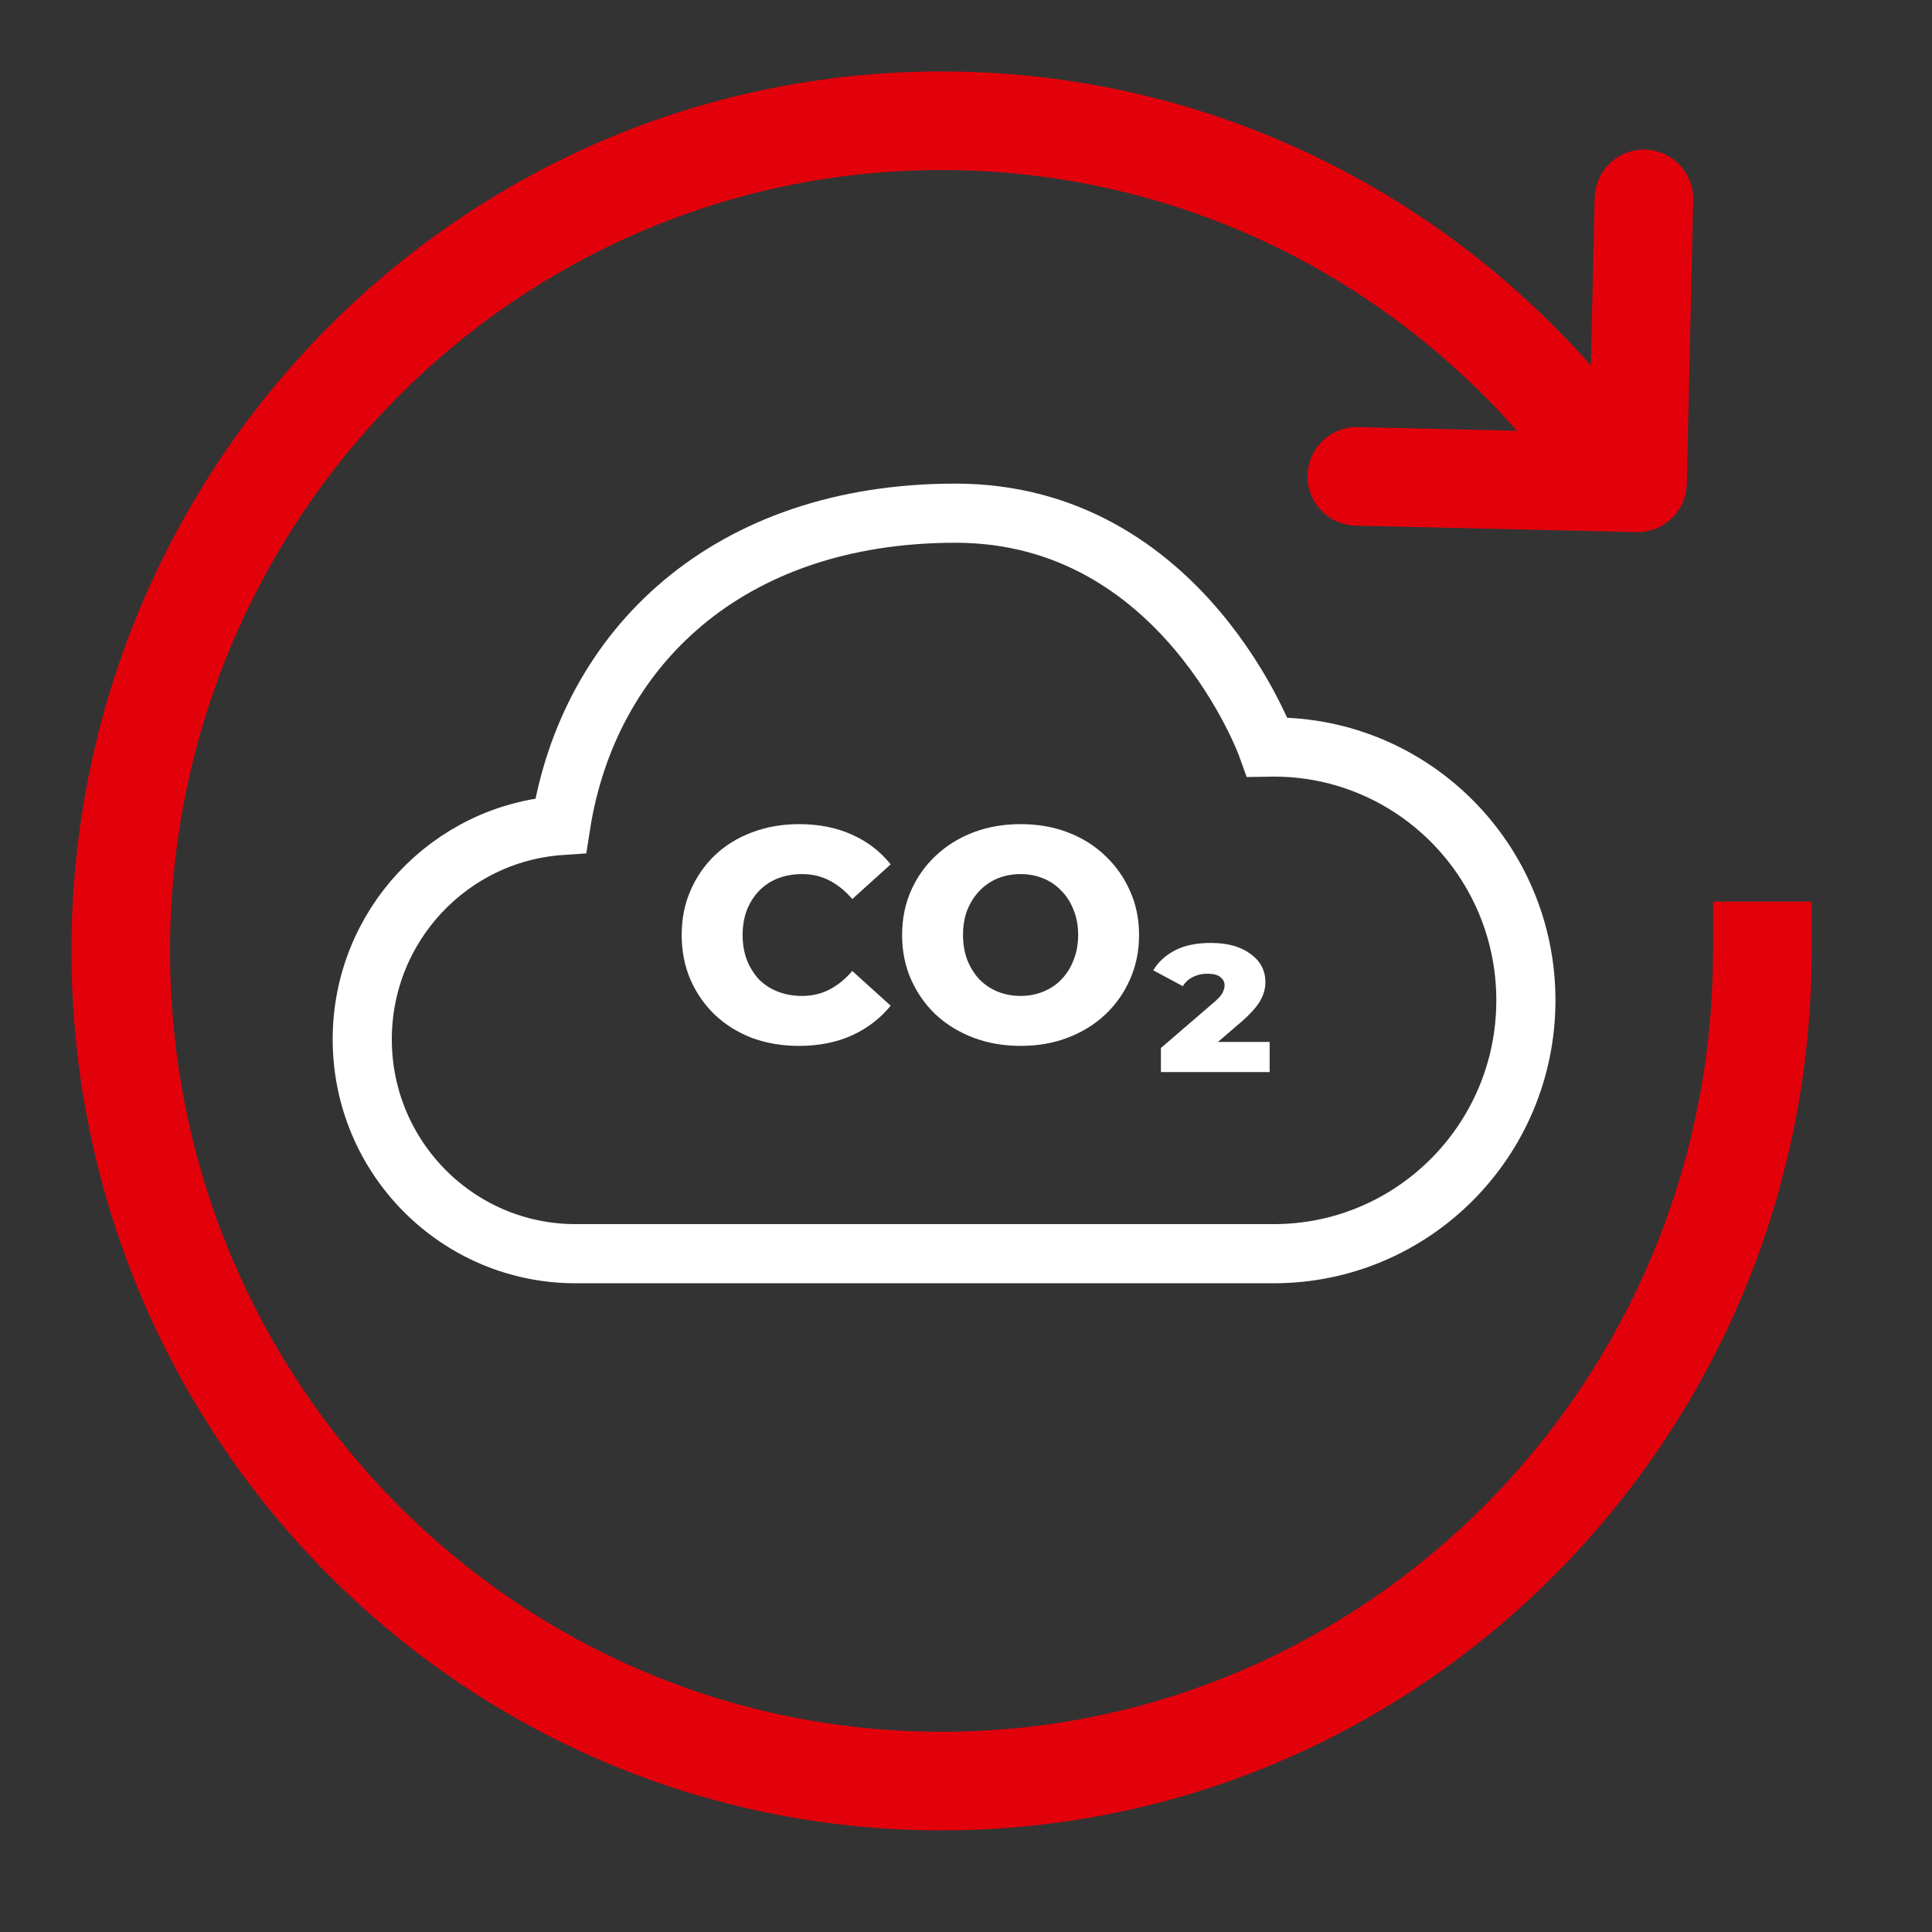
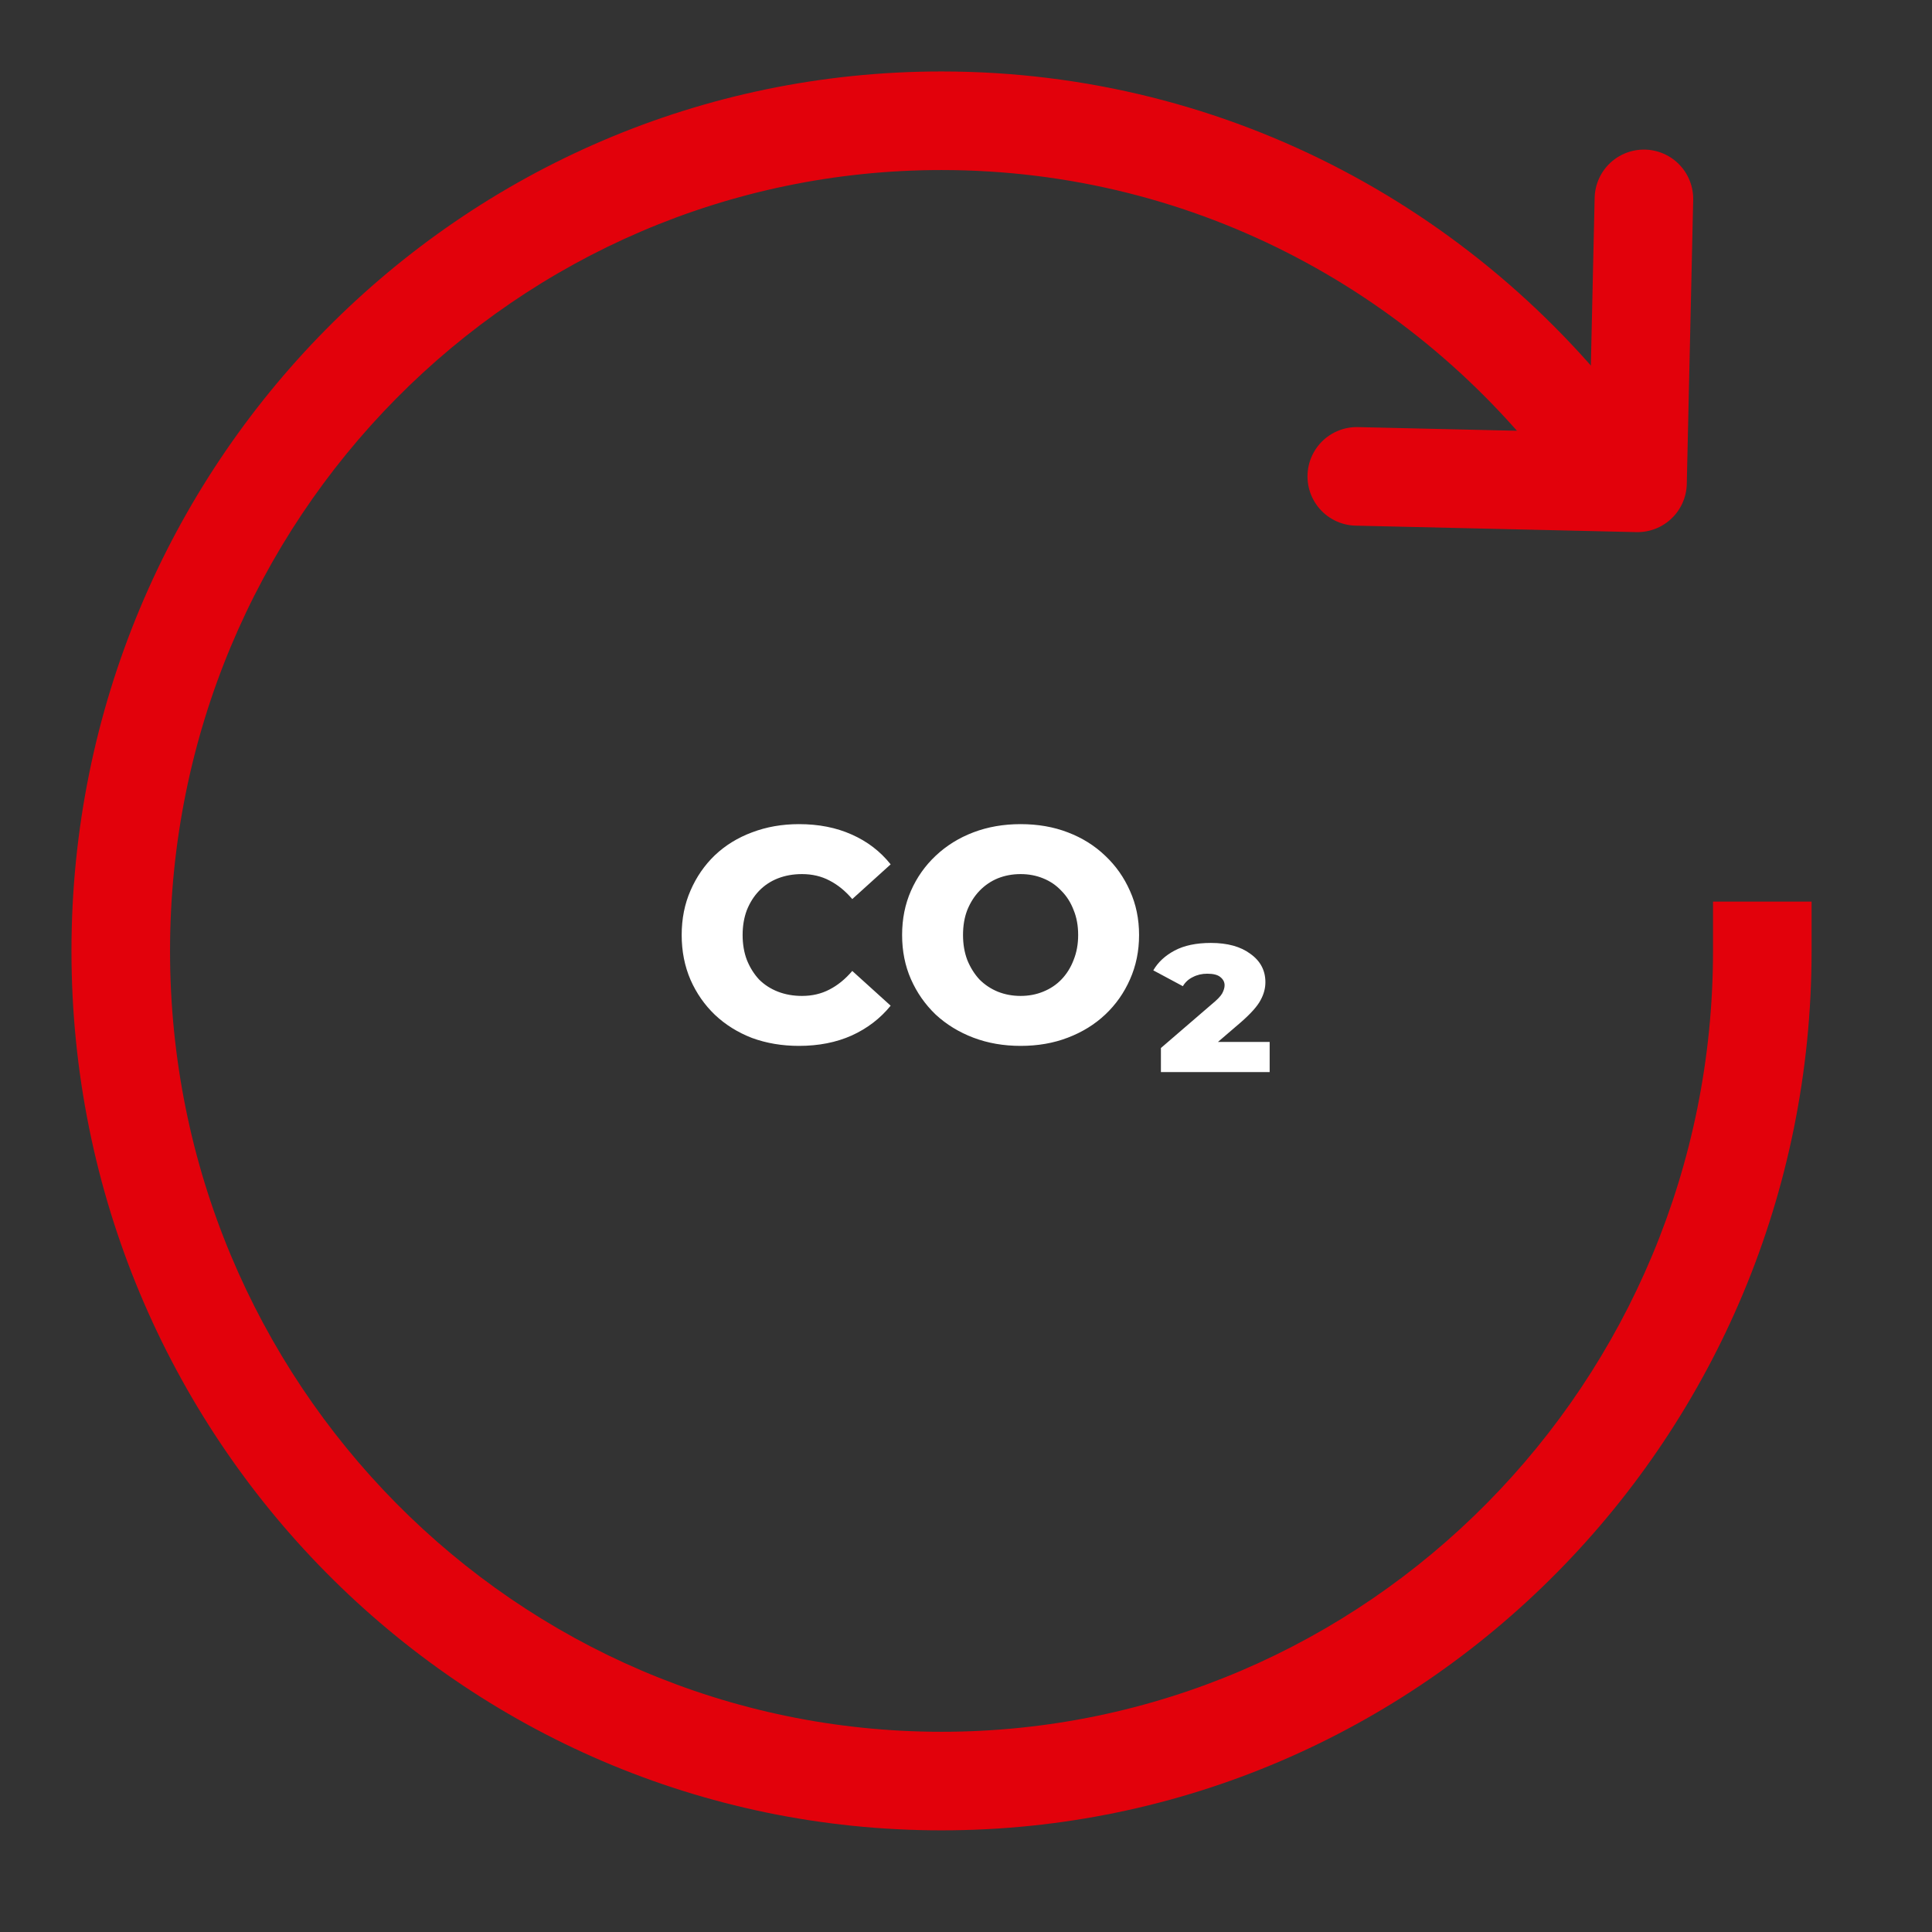
<svg xmlns="http://www.w3.org/2000/svg" width="98" height="98" viewBox="0 0 98 98" fill="none">
  <rect x="0" y="0" width="98" height="98" fill="#333333" stroke="none" />
-   <path d="M64.611 37.893L64.288 37.898C64.288 37.898 60.04 26.031 48.466 26.031C36.893 26.031 29.843 32.897 28.442 41.873C22.817 42.262 18.375 46.969 18.375 52.72C18.375 58.724 23.22 63.593 29.196 63.593H46.904H64.611C71.674 63.593 77.4 57.84 77.4 50.743C77.4 43.646 71.674 37.893 64.611 37.893Z" stroke="white" stroke-width="3" />
  <path d="M40.527 53.052C39.672 53.052 38.879 52.918 38.148 52.651C37.426 52.372 36.798 51.981 36.263 51.476C35.737 50.972 35.325 50.379 35.026 49.7C34.728 49.009 34.578 48.252 34.578 47.428C34.578 46.604 34.728 45.852 35.026 45.172C35.325 44.482 35.737 43.885 36.263 43.38C36.798 42.875 37.426 42.489 38.148 42.221C38.879 41.943 39.672 41.804 40.527 41.804C41.526 41.804 42.417 41.979 43.2 42.33C43.993 42.68 44.652 43.184 45.178 43.844L43.231 45.605C42.88 45.193 42.494 44.879 42.072 44.663C41.66 44.446 41.196 44.338 40.681 44.338C40.239 44.338 39.832 44.41 39.461 44.554C39.09 44.699 38.771 44.91 38.503 45.188C38.245 45.456 38.039 45.78 37.885 46.161C37.741 46.542 37.669 46.965 37.669 47.428C37.669 47.892 37.741 48.314 37.885 48.695C38.039 49.076 38.245 49.406 38.503 49.684C38.771 49.952 39.09 50.158 39.461 50.302C39.832 50.446 40.239 50.518 40.681 50.518C41.196 50.518 41.66 50.41 42.072 50.194C42.494 49.978 42.88 49.663 43.231 49.251L45.178 51.013C44.652 51.662 43.993 52.166 43.2 52.527C42.417 52.877 41.526 53.052 40.527 53.052ZM51.769 53.052C50.904 53.052 50.106 52.913 49.374 52.635C48.643 52.357 48.004 51.966 47.459 51.461C46.923 50.946 46.506 50.348 46.207 49.669C45.908 48.989 45.759 48.242 45.759 47.428C45.759 46.614 45.908 45.868 46.207 45.188C46.506 44.508 46.923 43.916 47.459 43.411C48.004 42.896 48.643 42.499 49.374 42.221C50.106 41.943 50.904 41.804 51.769 41.804C52.645 41.804 53.443 41.943 54.164 42.221C54.895 42.499 55.529 42.896 56.065 43.411C56.6 43.916 57.017 44.508 57.316 45.188C57.625 45.868 57.779 46.614 57.779 47.428C57.779 48.242 57.625 48.994 57.316 49.684C57.017 50.364 56.6 50.956 56.065 51.461C55.529 51.966 54.895 52.357 54.164 52.635C53.443 52.913 52.645 53.052 51.769 53.052ZM51.769 50.518C52.181 50.518 52.562 50.446 52.913 50.302C53.273 50.158 53.582 49.952 53.84 49.684C54.107 49.406 54.313 49.076 54.458 48.695C54.612 48.314 54.689 47.892 54.689 47.428C54.689 46.954 54.612 46.532 54.458 46.161C54.313 45.78 54.107 45.456 53.84 45.188C53.582 44.91 53.273 44.699 52.913 44.554C52.562 44.41 52.181 44.338 51.769 44.338C51.357 44.338 50.971 44.41 50.611 44.554C50.26 44.699 49.951 44.91 49.683 45.188C49.426 45.456 49.22 45.78 49.065 46.161C48.921 46.532 48.849 46.954 48.849 47.428C48.849 47.892 48.921 48.314 49.065 48.695C49.22 49.076 49.426 49.406 49.683 49.684C49.951 49.952 50.26 50.158 50.611 50.302C50.971 50.446 51.357 50.518 51.769 50.518ZM58.887 54.381V53.16L61.452 50.951C61.73 50.724 61.911 50.539 61.993 50.395C62.075 50.24 62.117 50.101 62.117 49.978C62.117 49.813 62.044 49.674 61.9 49.56C61.766 49.447 61.545 49.391 61.236 49.391C60.968 49.391 60.726 49.447 60.51 49.56C60.293 49.663 60.123 49.818 60 50.024L58.501 49.221C58.738 48.809 59.099 48.474 59.583 48.216C60.067 47.959 60.68 47.83 61.421 47.83C62.266 47.83 62.935 48.015 63.43 48.386C63.935 48.747 64.187 49.226 64.187 49.823C64.187 50.132 64.105 50.436 63.94 50.735C63.785 51.033 63.456 51.404 62.951 51.847L60.989 53.531L60.633 52.851H64.403V54.381H58.887Z" fill="white" />
  <path d="M83.387 10.088L83.062 24.492L68.822 24.164" stroke="#E2010B" stroke-width="5" stroke-linecap="round" stroke-linejoin="round" />
  <path d="M91.892 48.234V45.734H86.892V48.234H91.892ZM86.892 48.234C86.892 70.137 69.345 87.844 47.759 87.844V92.844C72.16 92.844 91.892 72.845 91.892 48.234H86.892ZM47.759 87.844C26.172 87.844 8.625 70.137 8.625 48.234H3.625C3.625 72.845 23.358 92.844 47.759 92.844V87.844ZM8.625 48.234C8.625 26.332 26.172 8.625 47.759 8.625V3.625C23.358 3.625 3.625 23.624 3.625 48.234H8.625ZM47.759 8.625C60.727 8.625 72.231 15.009 79.359 24.866L83.411 21.936C75.392 10.846 62.414 3.625 47.759 3.625V8.625Z" fill="#E2010B" />
</svg>